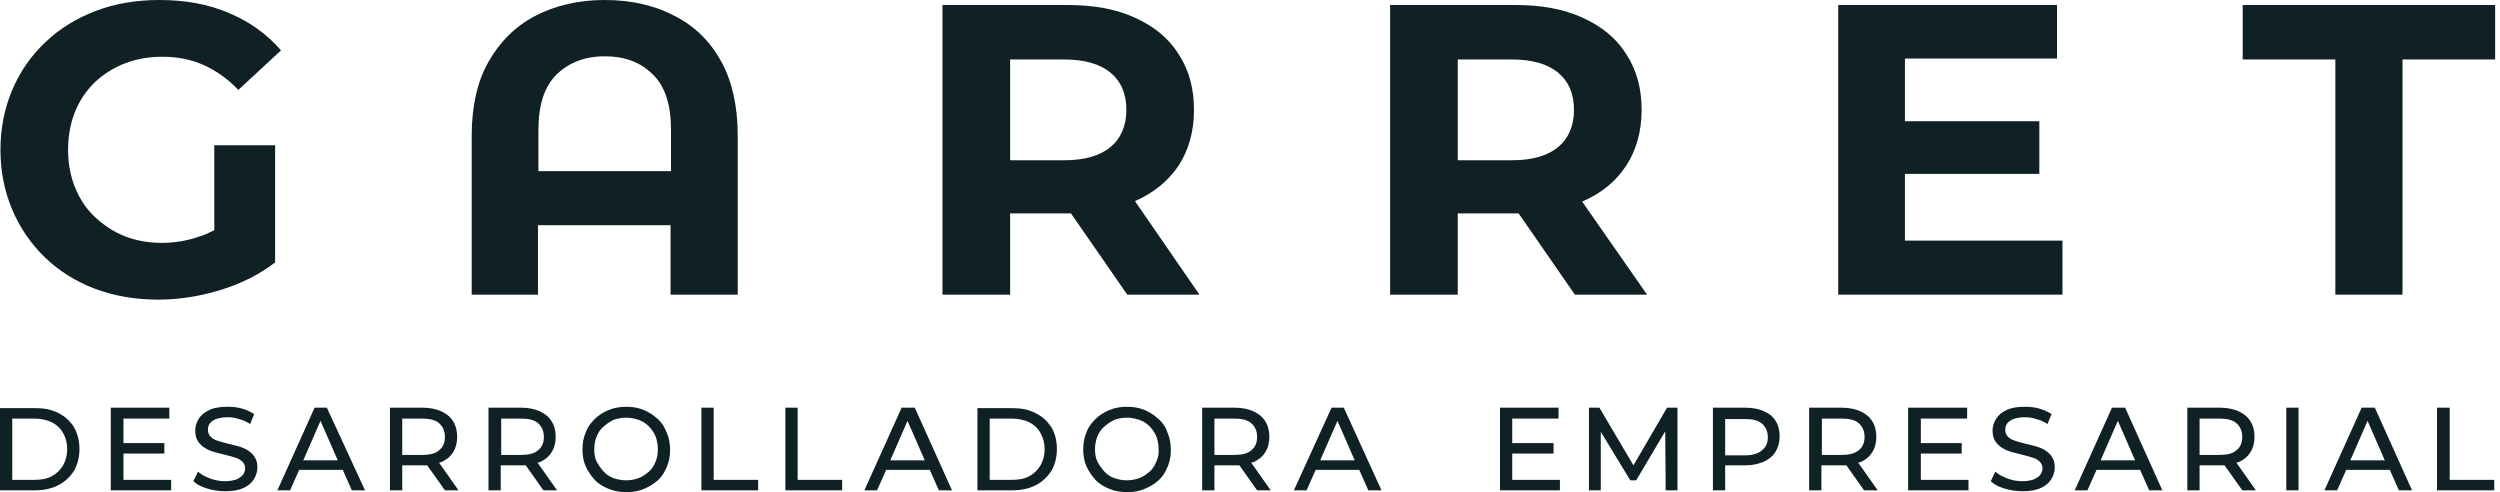
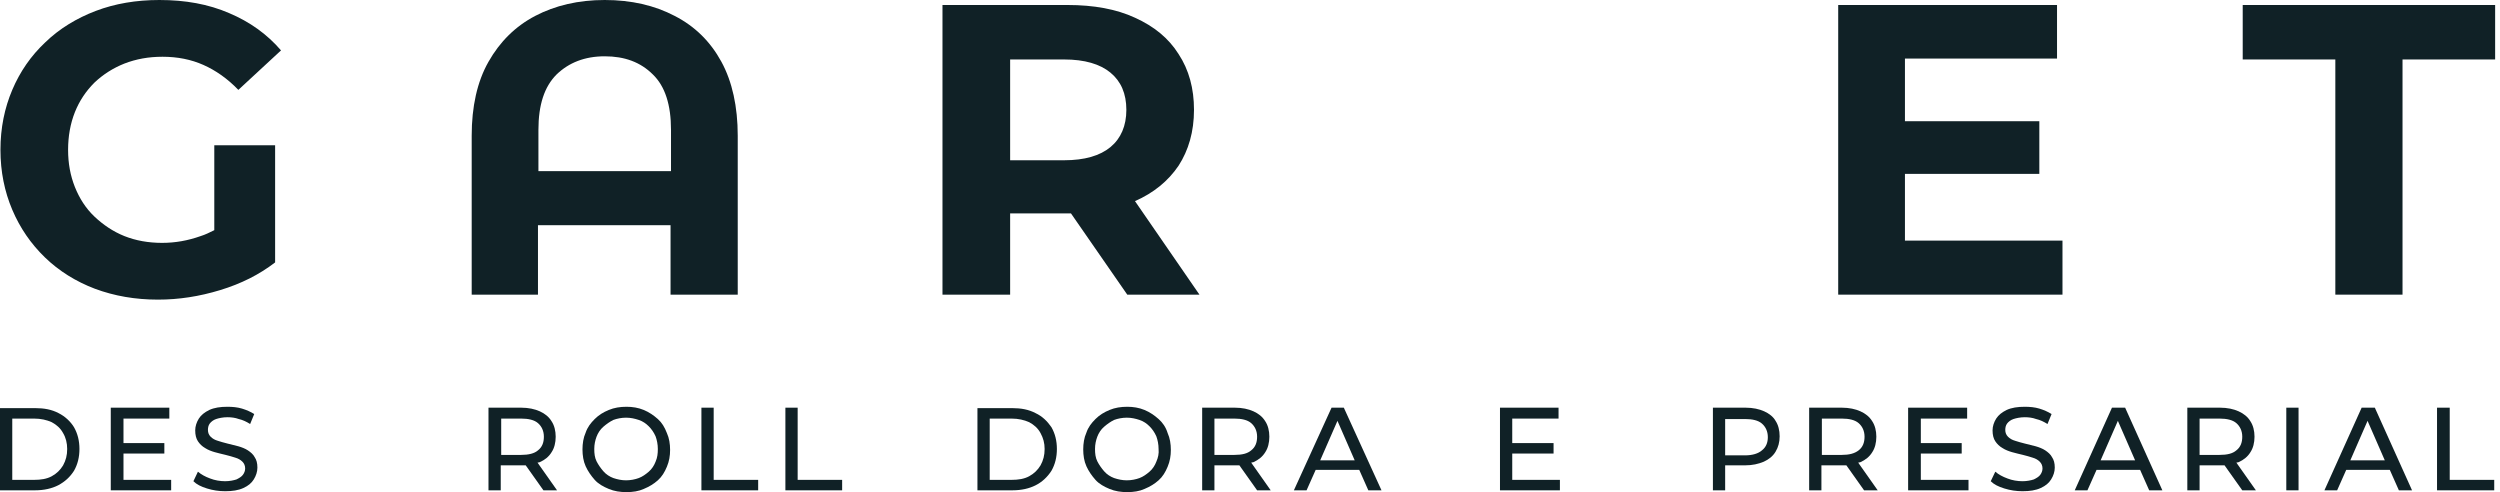
<svg xmlns="http://www.w3.org/2000/svg" width="127" height="25" viewBox="0 0 127 25" fill="none">
  <path d="M10.886 11.693C10.655 11.808 10.424 11.923 10.194 11.993C9.548 12.223 8.902 12.338 8.233 12.338C7.542 12.338 6.896 12.223 6.319 11.993C5.743 11.762 5.235 11.416 4.797 11.001C4.359 10.586 4.036 10.078 3.805 9.502C3.575 8.925 3.459 8.303 3.459 7.611C3.459 6.919 3.575 6.273 3.805 5.696C4.036 5.12 4.359 4.636 4.797 4.197C5.235 3.782 5.743 3.459 6.319 3.229C6.919 2.998 7.542 2.883 8.256 2.883C9.018 2.883 9.709 3.021 10.332 3.298C10.955 3.575 11.554 3.99 12.108 4.566L14.276 2.56C13.561 1.73 12.684 1.107 11.647 0.669C10.586 0.208 9.41 0 8.095 0C6.919 0 5.835 0.185 4.866 0.554C3.898 0.923 3.021 1.453 2.306 2.145C1.568 2.837 1.015 3.644 0.623 4.566C0.231 5.489 0.023 6.504 0.023 7.611C0.023 8.718 0.231 9.732 0.623 10.655C1.015 11.578 1.568 12.385 2.283 13.077C2.998 13.768 3.851 14.299 4.82 14.668C5.812 15.037 6.873 15.221 8.026 15.221C9.087 15.221 10.124 15.06 11.185 14.737C12.246 14.414 13.169 13.953 13.976 13.33V7.38H10.886V11.693Z" fill="#102126" />
  <path d="M37.477 14.968V6.896C37.477 5.42 37.2 4.151 36.647 3.137C36.093 2.122 35.309 1.338 34.271 0.807C33.256 0.277 32.08 0 30.72 0C29.382 0 28.206 0.277 27.191 0.807C26.176 1.338 25.392 2.122 24.816 3.137C24.239 4.151 23.962 5.42 23.962 6.896V14.968H27.329V11.439H34.064V14.968H37.477ZM27.352 8.695V6.596C27.352 5.327 27.652 4.405 28.275 3.782C28.898 3.183 29.705 2.86 30.72 2.86C31.734 2.86 32.541 3.16 33.164 3.782C33.787 4.382 34.087 5.327 34.087 6.596V8.695H27.352Z" fill="#102126" />
  <path d="M57.657 10.217C58.602 9.802 59.34 9.202 59.871 8.418C60.378 7.634 60.655 6.688 60.655 5.581C60.655 4.497 60.401 3.552 59.871 2.745C59.363 1.937 58.625 1.338 57.657 0.9C56.711 0.461 55.558 0.254 54.243 0.254H47.878V14.968H51.315V10.84H54.267C54.313 10.84 54.359 10.84 54.405 10.84L57.265 14.968H60.932L57.657 10.217ZM56.411 3.69C56.942 4.128 57.219 4.751 57.219 5.581C57.219 6.389 56.942 7.034 56.411 7.473C55.881 7.911 55.097 8.141 54.059 8.141H51.315V3.021H54.059C55.097 3.021 55.881 3.252 56.411 3.69Z" fill="#102126" />
-   <path d="M80.374 10.24C80.397 10.24 80.397 10.217 80.374 10.24C81.342 9.825 82.08 9.225 82.611 8.418C83.118 7.634 83.395 6.688 83.395 5.581C83.395 4.497 83.141 3.552 82.611 2.745C82.103 1.937 81.365 1.338 80.397 0.9C79.451 0.461 78.298 0.254 76.983 0.254H70.618V14.968H74.054V10.84H77.006C77.052 10.84 77.099 10.84 77.145 10.84L80.005 14.968H83.671L80.374 10.24ZM79.151 3.69C79.682 4.128 79.958 4.751 79.958 5.581C79.958 6.389 79.682 7.034 79.151 7.473C78.621 7.911 77.837 8.141 76.799 8.141H74.054V3.021H76.799C77.837 3.021 78.621 3.252 79.151 3.69Z" fill="#102126" />
  <path d="M96.771 8.833H103.598V6.158H96.771V2.975H104.497V0.254H93.381V14.968H104.774V12.223H96.771V8.833Z" fill="#102126" />
  <path d="M113.93 0.254V3.021H118.635V14.968H122.048V3.021H126.753V0.254H113.93Z" fill="#102126" />
  <path d="M2.975 20.987C2.629 20.803 2.237 20.733 1.799 20.733H0V24.908H1.776C2.237 24.908 2.629 24.816 2.952 24.654C3.298 24.47 3.552 24.239 3.759 23.916C3.944 23.593 4.036 23.224 4.036 22.809C4.036 22.394 3.944 22.025 3.759 21.702C3.575 21.402 3.298 21.148 2.975 20.987ZM3.206 23.639C3.067 23.87 2.883 24.054 2.629 24.193C2.375 24.331 2.076 24.377 1.73 24.377H0.623V21.264H1.73C2.076 21.264 2.375 21.333 2.629 21.448C2.883 21.587 3.067 21.748 3.206 22.002C3.344 22.233 3.413 22.509 3.413 22.809C3.413 23.132 3.344 23.386 3.206 23.639Z" fill="#102126" />
  <path d="M6.273 23.04H8.349V22.509H6.273V21.264H8.602V20.71H5.627V24.908H8.695V24.377H6.273V23.04Z" fill="#102126" />
  <path d="M12.592 22.878C12.454 22.786 12.269 22.717 12.108 22.671C11.923 22.624 11.739 22.578 11.554 22.532C11.37 22.486 11.209 22.44 11.07 22.394C10.909 22.348 10.793 22.279 10.701 22.186C10.609 22.094 10.563 21.979 10.563 21.84C10.563 21.725 10.586 21.61 10.655 21.517C10.724 21.425 10.839 21.333 10.978 21.287C11.116 21.241 11.324 21.195 11.554 21.195C11.739 21.195 11.947 21.218 12.131 21.287C12.338 21.333 12.523 21.425 12.707 21.54L12.915 21.033C12.731 20.918 12.523 20.826 12.292 20.756C12.062 20.687 11.808 20.664 11.554 20.664C11.185 20.664 10.886 20.71 10.632 20.826C10.401 20.941 10.217 21.079 10.101 21.264C9.986 21.448 9.917 21.656 9.917 21.863C9.917 22.094 9.963 22.279 10.055 22.417C10.148 22.555 10.263 22.671 10.424 22.763C10.563 22.855 10.747 22.924 10.909 22.97C11.07 23.017 11.278 23.063 11.462 23.109C11.647 23.155 11.808 23.201 11.947 23.247C12.108 23.293 12.223 23.362 12.316 23.455C12.408 23.547 12.454 23.662 12.454 23.801C12.454 23.916 12.408 24.031 12.338 24.123C12.269 24.216 12.154 24.285 12.016 24.354C11.877 24.4 11.67 24.446 11.439 24.446C11.185 24.446 10.909 24.4 10.678 24.308C10.424 24.216 10.217 24.1 10.055 23.962L9.825 24.446C9.986 24.608 10.217 24.723 10.517 24.815C10.816 24.908 11.116 24.954 11.439 24.954C11.808 24.954 12.108 24.908 12.362 24.792C12.615 24.677 12.777 24.539 12.892 24.354C13.007 24.17 13.076 23.962 13.076 23.755C13.076 23.524 13.03 23.362 12.938 23.224C12.869 23.086 12.731 22.97 12.592 22.878Z" fill="#102126" />
-   <path d="M15.982 20.71L14.091 24.908H14.737L15.198 23.87H17.412L17.874 24.908H18.542L16.605 20.71H15.982ZM15.406 23.386L16.282 21.379L17.159 23.386H15.406Z" fill="#102126" />
-   <path d="M22.417 23.478C22.671 23.363 22.878 23.201 23.017 22.971C23.155 22.763 23.224 22.486 23.224 22.186C23.224 21.887 23.155 21.61 23.017 21.402C22.878 21.172 22.671 21.01 22.417 20.895C22.163 20.78 21.84 20.71 21.471 20.71H19.811V24.908H20.434V23.639H21.448C21.541 23.639 21.61 23.639 21.702 23.639L22.602 24.908H23.293L22.302 23.501C22.348 23.501 22.371 23.478 22.417 23.478ZM21.448 23.109H20.434V21.264H21.448C21.817 21.264 22.117 21.333 22.302 21.495C22.486 21.656 22.602 21.887 22.602 22.186C22.602 22.486 22.509 22.717 22.302 22.878C22.117 23.04 21.84 23.109 21.448 23.109Z" fill="#102126" />
  <path d="M27.422 23.478C27.675 23.363 27.883 23.201 28.021 22.971C28.16 22.763 28.229 22.486 28.229 22.186C28.229 21.887 28.16 21.61 28.021 21.402C27.883 21.172 27.675 21.01 27.422 20.895C27.168 20.78 26.845 20.71 26.476 20.71H24.815V24.908H25.438V23.639H26.453C26.545 23.639 26.614 23.639 26.707 23.639L27.606 24.908H28.298L27.306 23.501C27.352 23.501 27.398 23.478 27.422 23.478ZM26.476 23.109H25.461V21.264H26.476C26.845 21.264 27.145 21.333 27.329 21.495C27.514 21.656 27.629 21.887 27.629 22.186C27.629 22.486 27.537 22.717 27.329 22.878C27.145 23.04 26.845 23.109 26.476 23.109Z" fill="#102126" />
  <path d="M33.418 21.287C33.21 21.102 32.98 20.941 32.703 20.826C32.426 20.71 32.126 20.664 31.827 20.664C31.504 20.664 31.204 20.71 30.927 20.826C30.65 20.941 30.42 21.079 30.212 21.287C30.005 21.494 29.843 21.702 29.751 21.979C29.636 22.232 29.59 22.532 29.59 22.832C29.59 23.132 29.636 23.432 29.751 23.685C29.866 23.939 30.028 24.17 30.212 24.377C30.397 24.585 30.65 24.723 30.927 24.838C31.204 24.954 31.504 25 31.827 25C32.149 25 32.449 24.954 32.703 24.838C32.98 24.723 33.21 24.585 33.418 24.4C33.625 24.216 33.764 23.985 33.879 23.708C33.995 23.432 34.041 23.155 34.041 22.855C34.041 22.555 33.995 22.255 33.879 22.002C33.764 21.702 33.625 21.471 33.418 21.287ZM33.303 23.455C33.233 23.639 33.118 23.824 32.957 23.962C32.795 24.1 32.634 24.216 32.449 24.285C32.265 24.354 32.034 24.4 31.803 24.4C31.573 24.4 31.365 24.354 31.158 24.285C30.973 24.216 30.789 24.1 30.65 23.939C30.512 23.777 30.397 23.616 30.304 23.432C30.212 23.247 30.189 23.04 30.189 22.809C30.189 22.578 30.235 22.371 30.304 22.186C30.374 22.002 30.489 21.817 30.65 21.679C30.812 21.54 30.973 21.425 31.158 21.333C31.342 21.264 31.573 21.218 31.803 21.218C32.034 21.218 32.242 21.264 32.449 21.333C32.657 21.402 32.818 21.517 32.957 21.656C33.095 21.794 33.21 21.956 33.303 22.163C33.372 22.348 33.418 22.578 33.418 22.809C33.418 23.04 33.395 23.247 33.303 23.455Z" fill="#102126" />
  <path d="M36.255 20.71H35.632V24.908H38.515V24.377H36.255V20.71Z" fill="#102126" />
  <path d="M40.521 20.71H39.898V24.908H42.781V24.377H40.521V20.71Z" fill="#102126" />
-   <path d="M45.803 20.71L43.911 24.908H44.557L45.018 23.87H47.232L47.694 24.908H48.362L46.471 20.71H45.803ZM45.226 23.386L46.102 21.379L46.979 23.386H45.226Z" fill="#102126" />
  <path d="M52.606 20.987C52.26 20.803 51.868 20.733 51.43 20.733H49.654V24.908H51.43C51.891 24.908 52.283 24.816 52.606 24.654C52.929 24.493 53.206 24.239 53.413 23.916C53.598 23.593 53.69 23.224 53.69 22.809C53.69 22.394 53.598 22.025 53.413 21.702C53.206 21.402 52.952 21.148 52.606 20.987ZM52.86 23.639C52.721 23.87 52.537 24.054 52.283 24.193C52.029 24.331 51.73 24.377 51.384 24.377H50.277V21.264H51.384C51.73 21.264 52.029 21.333 52.283 21.448C52.537 21.587 52.721 21.748 52.86 22.002C52.998 22.256 53.067 22.509 53.067 22.809C53.067 23.132 52.998 23.386 52.86 23.639Z" fill="#102126" />
  <path d="M58.856 21.287C58.648 21.102 58.418 20.941 58.141 20.826C57.864 20.71 57.565 20.664 57.265 20.664C56.942 20.664 56.642 20.71 56.365 20.826C56.089 20.941 55.858 21.079 55.65 21.287C55.443 21.494 55.281 21.702 55.189 21.979C55.074 22.232 55.028 22.532 55.028 22.832C55.028 23.132 55.074 23.432 55.189 23.685C55.304 23.939 55.466 24.17 55.65 24.377C55.835 24.585 56.089 24.723 56.365 24.838C56.642 24.954 56.942 25 57.265 25C57.587 25 57.887 24.954 58.141 24.838C58.418 24.723 58.648 24.585 58.856 24.4C59.064 24.216 59.202 23.985 59.317 23.708C59.433 23.432 59.479 23.155 59.479 22.855C59.479 22.555 59.433 22.255 59.317 22.002C59.225 21.702 59.064 21.471 58.856 21.287ZM58.741 23.455C58.672 23.639 58.556 23.824 58.395 23.962C58.233 24.1 58.072 24.216 57.887 24.285C57.703 24.354 57.472 24.4 57.242 24.4C57.011 24.4 56.803 24.354 56.596 24.285C56.411 24.216 56.227 24.1 56.089 23.939C55.95 23.777 55.835 23.616 55.742 23.432C55.65 23.247 55.627 23.04 55.627 22.809C55.627 22.578 55.673 22.371 55.742 22.186C55.812 22.002 55.927 21.817 56.089 21.679C56.25 21.54 56.411 21.425 56.596 21.333C56.78 21.264 57.011 21.218 57.242 21.218C57.472 21.218 57.68 21.264 57.887 21.333C58.095 21.402 58.256 21.517 58.395 21.656C58.533 21.794 58.648 21.956 58.741 22.163C58.81 22.348 58.856 22.578 58.856 22.809C58.879 23.04 58.833 23.247 58.741 23.455Z" fill="#102126" />
  <path d="M63.676 23.478C63.93 23.363 64.137 23.201 64.276 22.971C64.414 22.763 64.483 22.486 64.483 22.186C64.483 21.887 64.414 21.61 64.276 21.402C64.137 21.172 63.93 21.01 63.676 20.895C63.422 20.78 63.1 20.71 62.731 20.71H61.07V24.908H61.693V23.639H62.708C62.8 23.639 62.869 23.639 62.961 23.639L63.861 24.908H64.552L63.561 23.501C63.607 23.501 63.63 23.478 63.676 23.478ZM62.708 23.109H61.693V21.264H62.708C63.077 21.264 63.376 21.333 63.561 21.495C63.745 21.656 63.861 21.887 63.861 22.186C63.861 22.486 63.768 22.717 63.561 22.878C63.376 23.04 63.1 23.109 62.708 23.109Z" fill="#102126" />
  <path d="M67.643 20.71L65.729 24.908H66.374L66.836 23.87H69.05L69.511 24.908H70.18L68.266 20.71H67.643ZM67.066 23.386L67.943 21.379L68.819 23.386H67.066Z" fill="#102126" />
  <path d="M76.822 23.04H78.921V22.509H76.822V21.264H79.174V20.71H76.199V24.908H79.243V24.377H76.822V23.04Z" fill="#102126" />
-   <path d="M84.686 20.71L82.98 23.639L81.25 20.71H80.719V24.908H81.319V21.933L82.818 24.401H83.118L84.594 21.91L84.617 24.908H85.217V20.71H84.686Z" fill="#102126" />
  <path d="M89.622 20.895C89.368 20.78 89.045 20.71 88.676 20.71H87.016V24.908H87.638V23.639H88.653C89.022 23.639 89.322 23.57 89.599 23.455C89.852 23.34 90.06 23.178 90.198 22.948C90.337 22.717 90.406 22.463 90.406 22.163C90.406 21.864 90.337 21.587 90.198 21.379C90.083 21.172 89.875 21.01 89.622 20.895ZM89.506 22.878C89.322 23.04 89.022 23.132 88.653 23.132H87.638V21.287H88.653C89.022 21.287 89.322 21.356 89.506 21.518C89.691 21.679 89.806 21.91 89.806 22.209C89.806 22.486 89.714 22.717 89.506 22.878Z" fill="#102126" />
  <path d="M94.511 23.478C94.765 23.363 94.972 23.201 95.111 22.971C95.249 22.763 95.318 22.486 95.318 22.186C95.318 21.887 95.249 21.61 95.111 21.402C94.972 21.172 94.765 21.01 94.511 20.895C94.257 20.78 93.934 20.71 93.565 20.71H91.905V24.908H92.528V23.639H93.542C93.635 23.639 93.704 23.639 93.796 23.639L94.695 24.908H95.387L94.396 23.501C94.442 23.501 94.488 23.478 94.511 23.478ZM93.565 23.109H92.551V21.264H93.565C93.934 21.264 94.234 21.333 94.419 21.495C94.603 21.656 94.719 21.887 94.719 22.186C94.719 22.486 94.626 22.717 94.419 22.878C94.211 23.04 93.934 23.109 93.565 23.109Z" fill="#102126" />
  <path d="M97.578 23.04H99.654V22.509H97.578V21.264H99.931V20.71H96.933V24.908H100V24.377H97.578V23.04Z" fill="#102126" />
  <path d="M103.898 22.878C103.759 22.786 103.575 22.717 103.413 22.671C103.229 22.624 103.044 22.578 102.86 22.532C102.675 22.486 102.514 22.44 102.375 22.394C102.214 22.348 102.099 22.279 102.006 22.186C101.914 22.094 101.868 21.979 101.868 21.84C101.868 21.725 101.891 21.61 101.96 21.517C102.029 21.425 102.145 21.333 102.283 21.287C102.422 21.241 102.629 21.195 102.86 21.195C103.044 21.195 103.252 21.218 103.436 21.287C103.644 21.333 103.828 21.425 104.013 21.54L104.22 21.033C104.036 20.918 103.828 20.826 103.598 20.756C103.367 20.687 103.113 20.664 102.86 20.664C102.491 20.664 102.191 20.71 101.937 20.826C101.707 20.941 101.522 21.079 101.407 21.264C101.291 21.448 101.222 21.656 101.222 21.863C101.222 22.094 101.268 22.279 101.361 22.417C101.453 22.555 101.568 22.671 101.73 22.763C101.868 22.855 102.053 22.924 102.214 22.97C102.375 23.017 102.583 23.063 102.767 23.109C102.952 23.155 103.113 23.201 103.252 23.247C103.413 23.293 103.529 23.362 103.621 23.455C103.713 23.547 103.759 23.662 103.759 23.801C103.759 23.916 103.713 24.031 103.644 24.123C103.575 24.216 103.459 24.285 103.321 24.354C103.183 24.4 102.975 24.446 102.744 24.446C102.491 24.446 102.214 24.4 101.983 24.308C101.73 24.216 101.522 24.1 101.361 23.962L101.13 24.446C101.291 24.608 101.522 24.723 101.822 24.815C102.122 24.908 102.422 24.954 102.744 24.954C103.113 24.954 103.413 24.908 103.667 24.792C103.921 24.677 104.082 24.539 104.197 24.354C104.313 24.17 104.382 23.962 104.382 23.755C104.382 23.524 104.336 23.362 104.243 23.224C104.174 23.086 104.036 22.97 103.898 22.878Z" fill="#102126" />
  <path d="M107.288 20.71L105.397 24.908H106.042L106.504 23.87H108.718L109.179 24.908H109.848L107.957 20.71H107.288ZM106.711 23.386L107.588 21.379L108.464 23.386H106.711Z" fill="#102126" />
  <path d="M113.722 23.478C113.976 23.363 114.184 23.201 114.322 22.971C114.46 22.763 114.529 22.486 114.529 22.186C114.529 21.887 114.46 21.61 114.322 21.402C114.184 21.172 113.976 21.01 113.722 20.895C113.469 20.78 113.146 20.71 112.777 20.71H111.116V24.908H111.739V23.639H112.754C112.846 23.639 112.915 23.639 113.007 23.639L113.907 24.908H114.599L113.607 23.501C113.653 23.501 113.699 23.478 113.722 23.478ZM112.754 23.109H111.739V21.264H112.754C113.123 21.264 113.422 21.333 113.607 21.495C113.791 21.656 113.907 21.887 113.907 22.186C113.907 22.486 113.815 22.717 113.607 22.878C113.422 23.04 113.146 23.109 112.754 23.109Z" fill="#102126" />
  <path d="M116.766 20.71H116.144V24.908H116.766V20.71Z" fill="#102126" />
  <path d="M119.972 20.71L118.081 24.908H118.727L119.188 23.87H121.402L121.863 24.908H122.532L120.641 20.71H119.972ZM119.396 23.386L120.272 21.379L121.148 23.386H119.396Z" fill="#102126" />
  <path d="M124.446 20.71H123.801V24.908H126.707V24.377H124.446V20.71Z" fill="#102126" />
</svg>